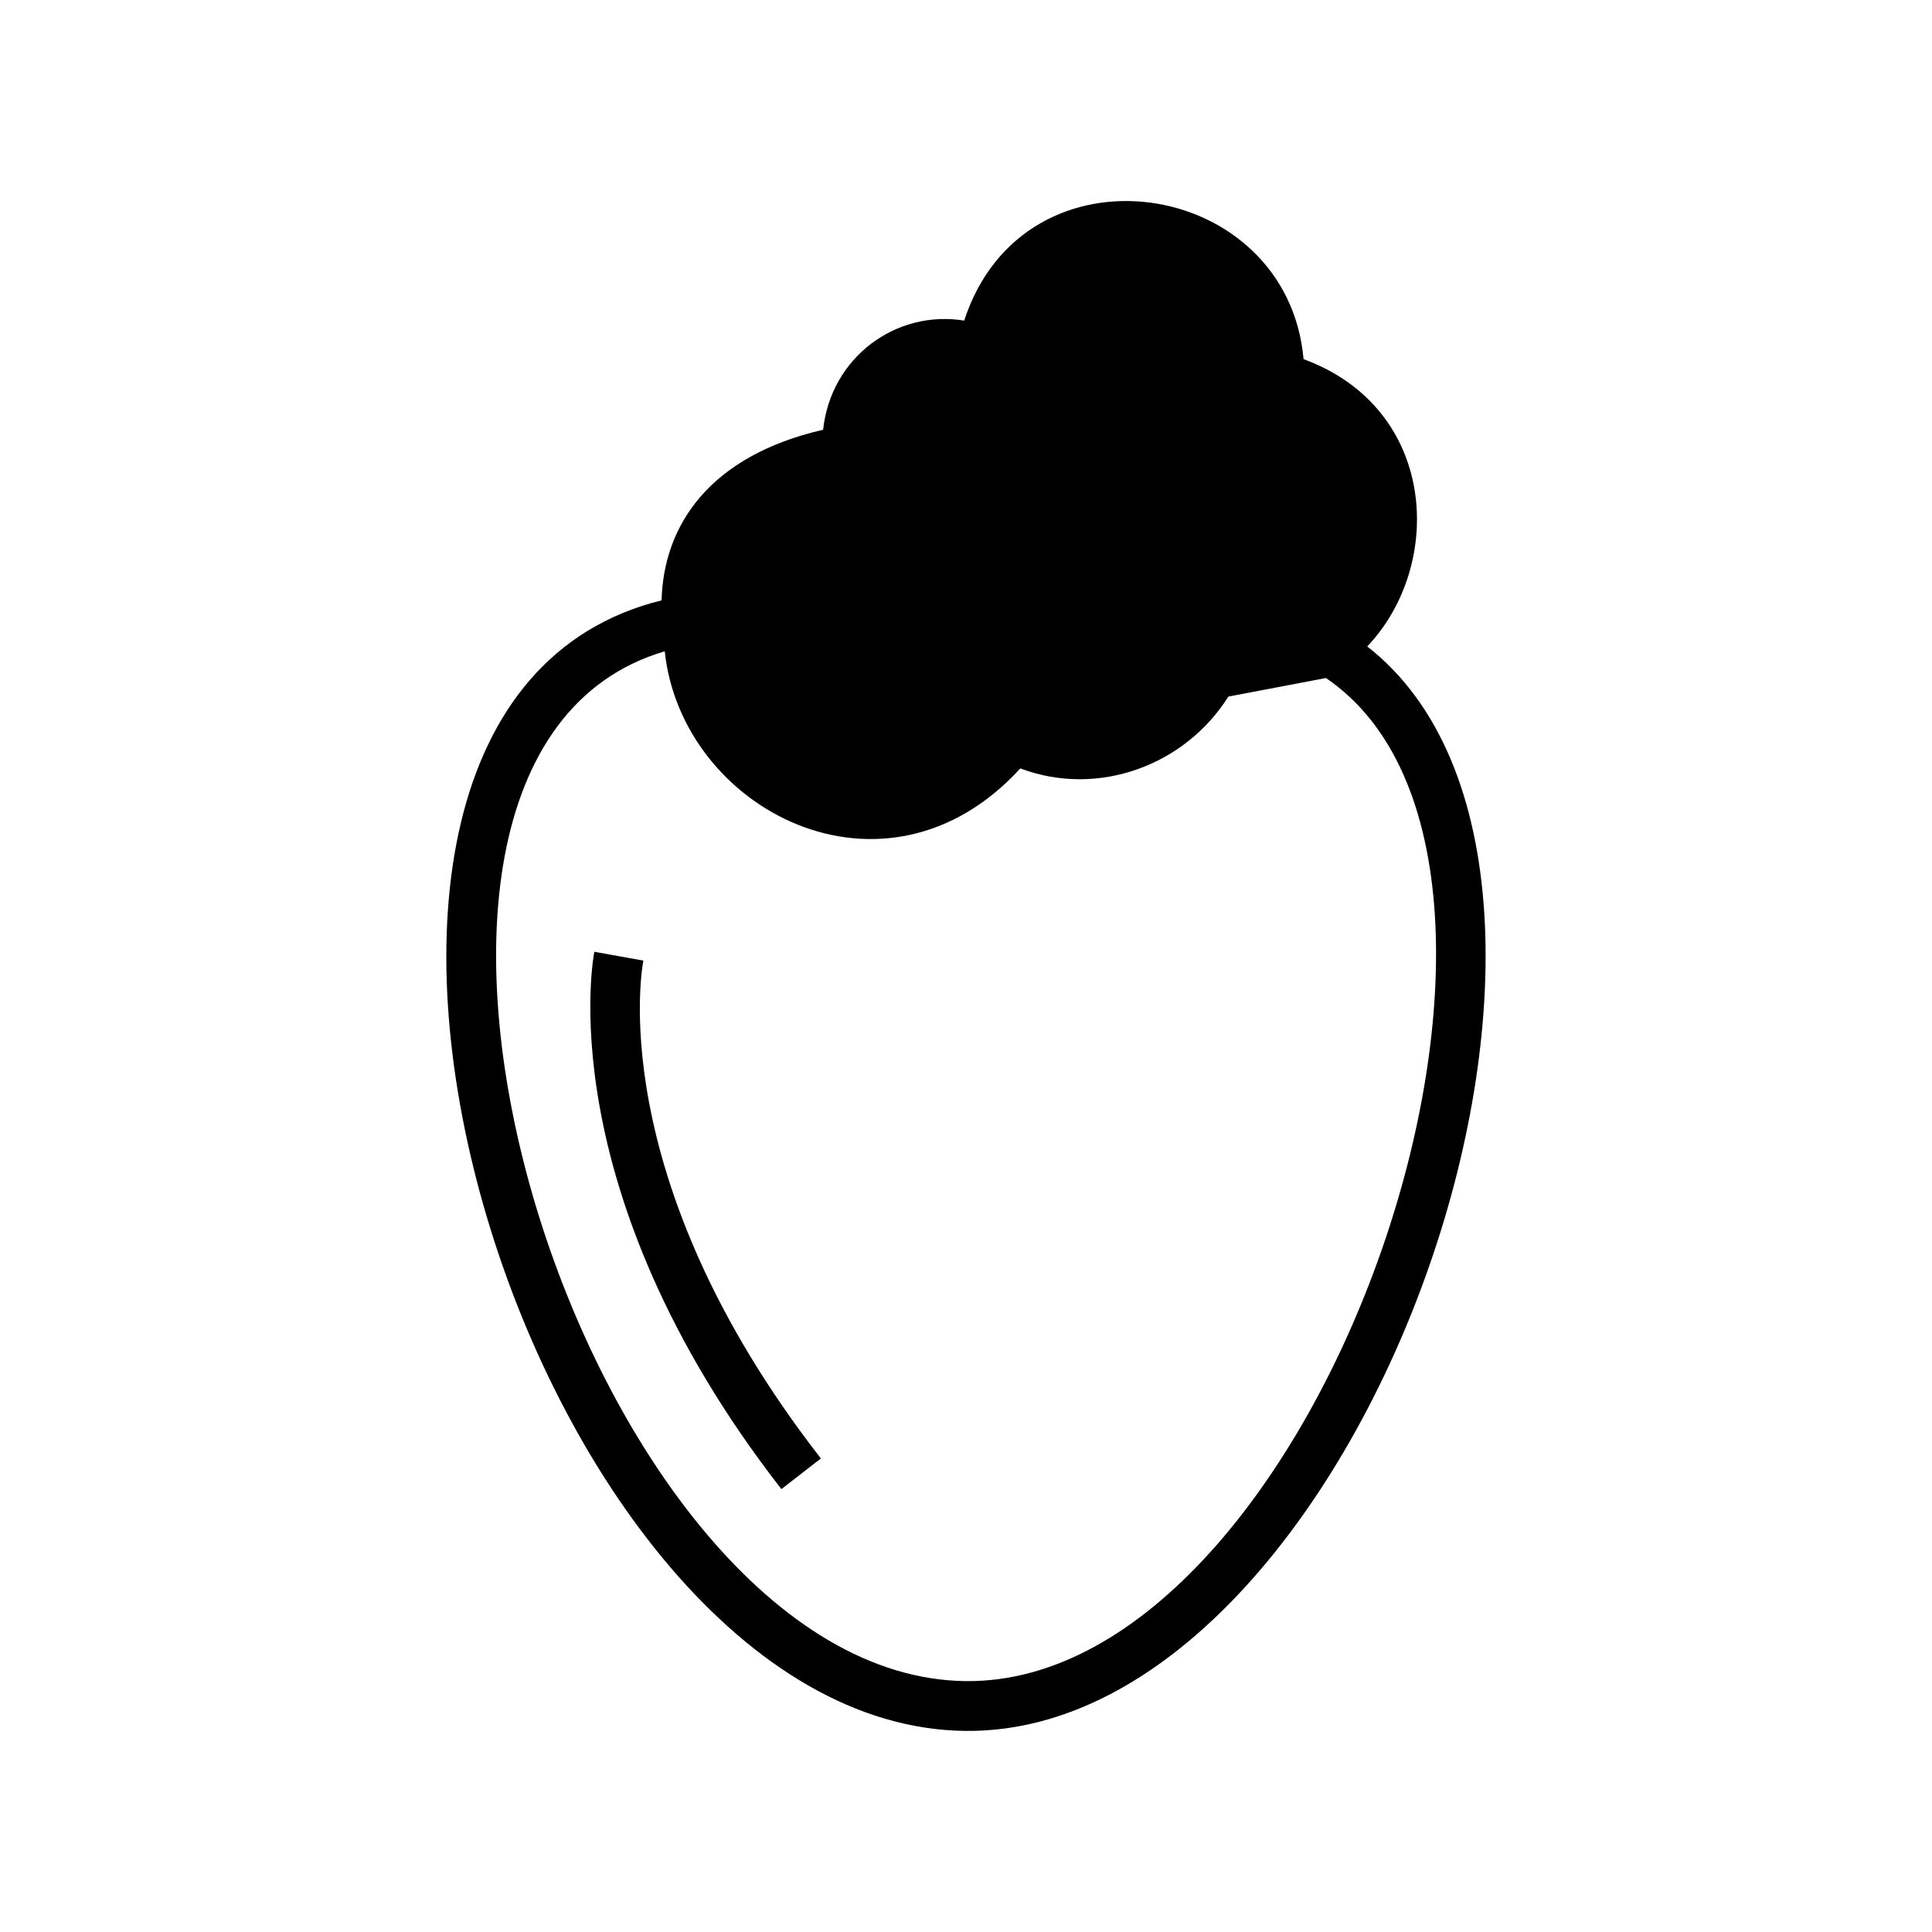
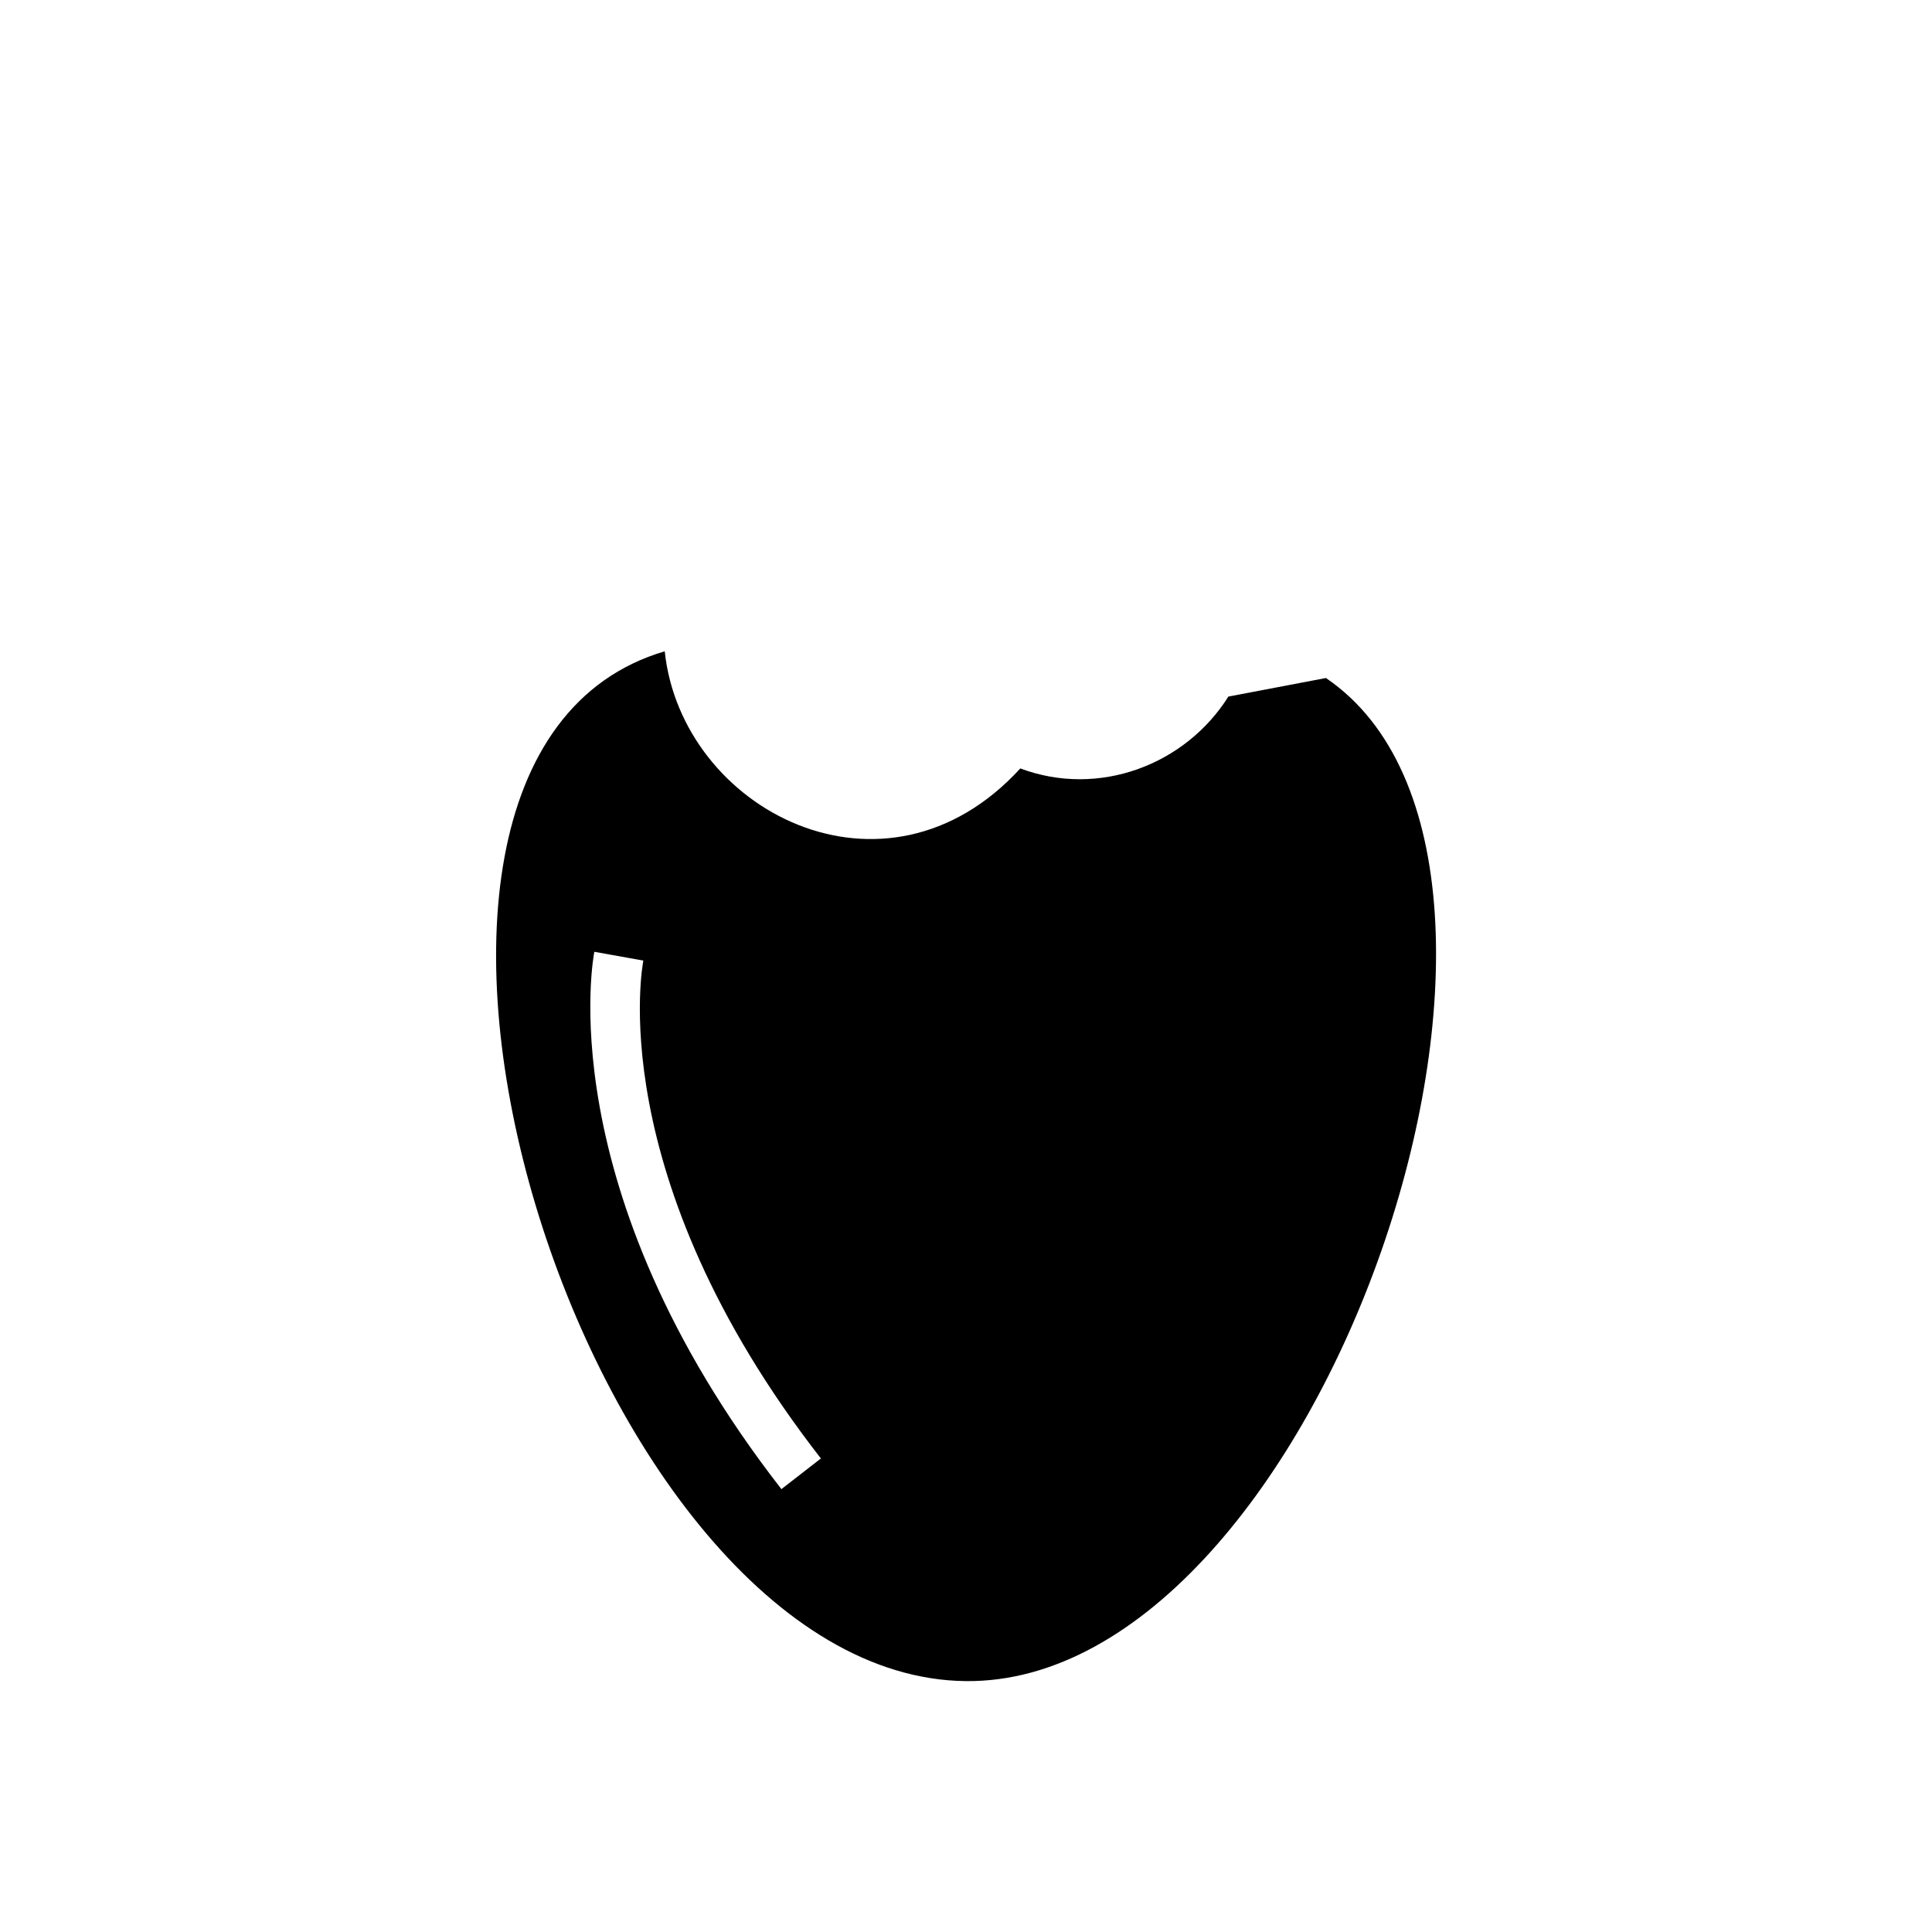
<svg xmlns="http://www.w3.org/2000/svg" fill="#000000" width="800px" height="800px" version="1.1" viewBox="144 144 512 512">
-   <path d="m320.16 316.6c-96.41 28.406-21.504 271.85 79.77 272.91 94.238 0.992 167.76-216.7 95.457-265.83l-25.855 4.922c-11.387 18.113-34.344 26.84-55.137 19.043-35.906 39.23-89.809 10.926-94.234-31.043zm-5.664 81.969c-0.023 0.156-11.523 56.648 47.047 131.94l-10.461 8.125c-62.215-79.996-49.605-142.22-49.578-142.4l12.992 2.332zm85.027-169.61c15.887-48.801 85.656-37.961 89.934 10.219 35.473 13.02 37.453 54.469 16.879 76.141 77.824 60.766-1.082 288.49-106.51 287.39-116.23-1.219-197.59-270.65-80.5-299.61 0.504-19.801 12.629-38.273 42.809-45.211 2.047-19.145 19.25-31.859 37.387-28.93z" />
+   <path d="m320.16 316.6c-96.41 28.406-21.504 271.85 79.77 272.91 94.238 0.992 167.76-216.7 95.457-265.83l-25.855 4.922c-11.387 18.113-34.344 26.84-55.137 19.043-35.906 39.23-89.809 10.926-94.234-31.043zm-5.664 81.969c-0.023 0.156-11.523 56.648 47.047 131.94l-10.461 8.125c-62.215-79.996-49.605-142.22-49.578-142.4l12.992 2.332zm85.027-169.61z" />
</svg>